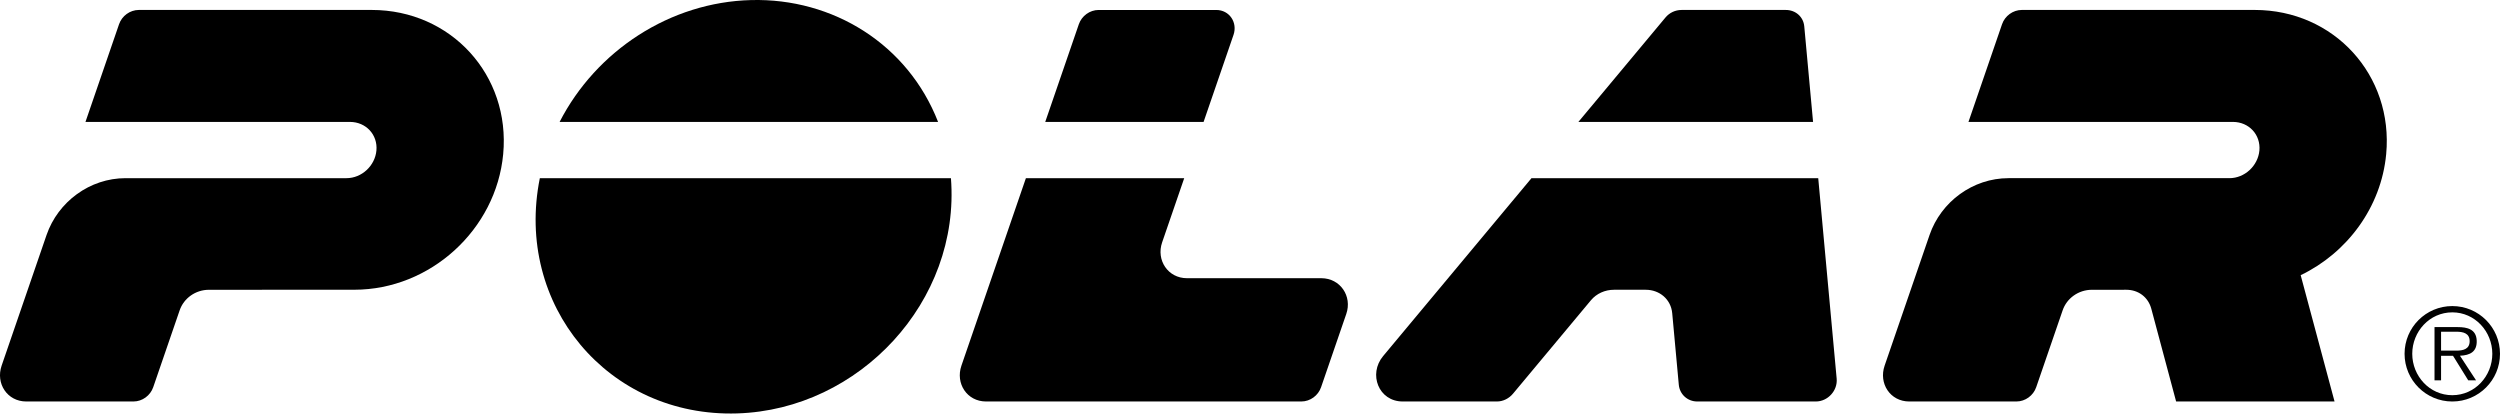
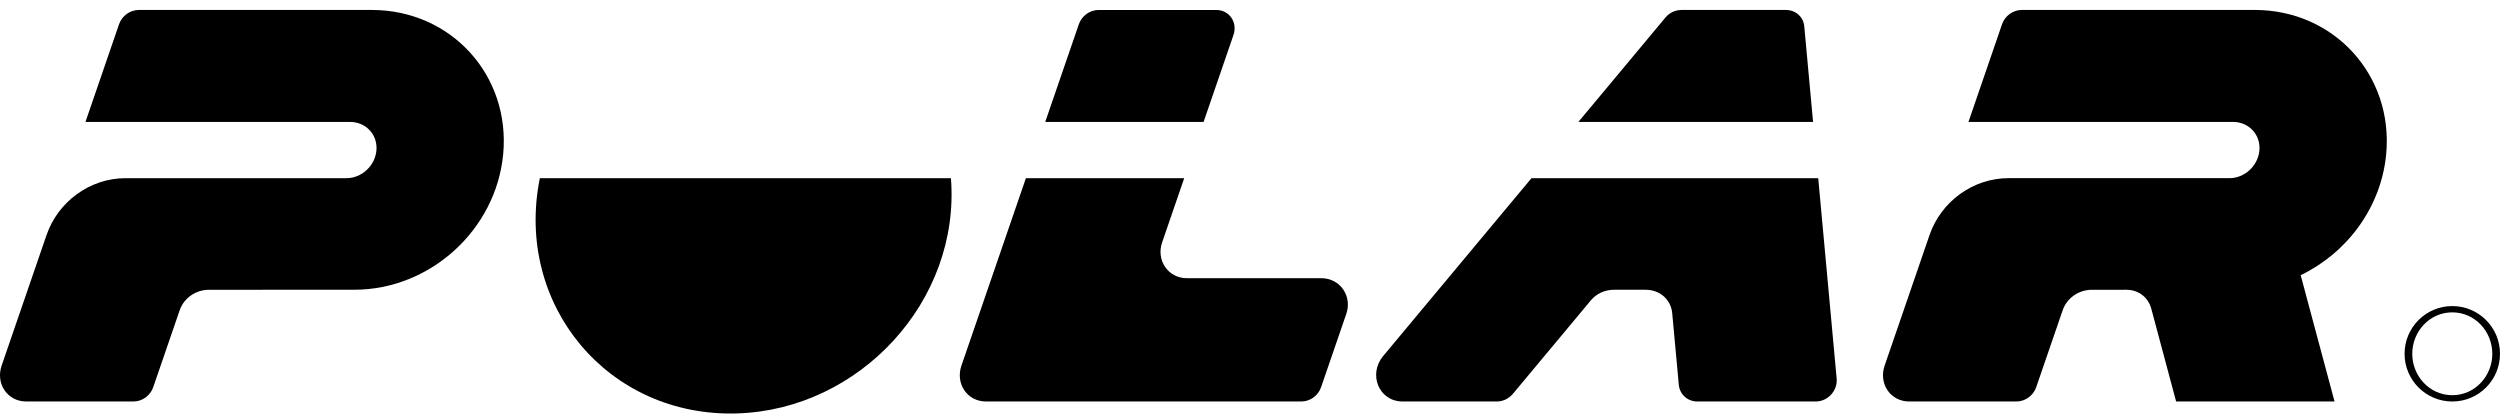
<svg xmlns="http://www.w3.org/2000/svg" version="1.1" id="Ebene_1" x="0px" y="0px" viewBox="0 0 150 24.811" style="enable-background:new 0 0 150 24.811;" xml:space="preserve">
-   <path d="M146.464,21.038v-1.135h0.916c0.389,0,0.799,0.078,0.799,0.568c0,0.49-0.41,0.567-0.799,0.567H146.464z   M148.602,20.424c-0.032-0.677-0.578-0.798-1.134-0.798h-1.397v3.195h0.393v-1.472h0.718  c0.305,0.491,0.609,0.982,0.913,1.472h0.469c-0.322-0.492-0.644-0.985-0.967-1.477  C148.206,21.318,148.633,21.105,148.602,20.424" />
  <path d="M147.138,23.712c-1.365,0-2.403-1.151-2.403-2.484c0-1.335,1.037-2.487,2.403-2.487  c1.363,0,2.401,1.152,2.401,2.487C149.539,22.561,148.501,23.712,147.138,23.712 M147.138,18.364  c-1.582,0-2.864,1.281-2.864,2.864c0,1.58,1.282,2.862,2.864,2.862c1.582,0,2.862-1.282,2.862-2.862  C150,19.645,148.72,18.364,147.138,18.364" />
  <path d="M57.056,10.69c0.578,7.381-5.484,13.888-12.825,14.115c-7.759,0.24-13.374-6.528-11.841-14.115H57.056z" />
-   <path d="M56.285,7.316c-1.812-4.655-6.301-7.44-11.22-7.312C40.209,0.13,35.779,3.031,33.576,7.316H56.285z" />
  <path d="M7.531,10.69h13.258c0.915,0,1.711-0.743,1.796-1.656c0.088-0.954-0.63-1.719-1.587-1.719H5.128  c0.671-1.953,1.344-3.907,2.015-5.861c0.172-0.5,0.656-0.857,1.19-0.857h13.97  c4.757,0,8.33,3.912,7.889,8.647c-0.421,4.535-4.374,8.138-8.927,8.14c-2.909,0.002-5.818,0.002-8.727,0.003  c-0.812,0-1.51,0.51-1.758,1.232c-0.529,1.537-1.057,3.075-1.586,4.612c-0.172,0.5-0.653,0.858-1.187,0.858  H1.573c-1.139,0-1.842-1.082-1.476-2.148c0.899-2.613,1.798-5.226,2.696-7.84  C3.482,12.1,5.396,10.69,7.531,10.69" />
  <path d="M130.567,24.089c-0.496-1.854-0.992-3.708-1.488-5.561c-0.188-0.703-0.78-1.142-1.5-1.142  c-0.687,0-1.375,0.001-2.062,0.001c-0.812,0-1.51,0.51-1.758,1.232c-0.529,1.537-1.057,3.075-1.586,4.612  c-0.172,0.5-0.653,0.858-1.187,0.858h-6.434c-1.139,0-1.842-1.082-1.475-2.148  c0.899-2.613,1.797-5.226,2.696-7.84c0.688-2.002,2.603-3.411,4.737-3.411h13.258c0.915,0,1.711-0.744,1.796-1.656  c0.087-0.954-0.63-1.719-1.587-1.719h-15.869c0.671-1.954,1.344-3.907,2.015-5.861  c0.172-0.5,0.656-0.857,1.19-0.857h13.97c4.757,0,8.33,3.912,7.889,8.647  c-0.297,3.198-2.35,5.932-5.131,7.267c0.677,2.516,1.353,5.033,2.032,7.578H130.567z" />
  <path d="M72.215,7.316c0.598-1.741,1.197-3.482,1.796-5.224c0.254-0.74-0.243-1.494-1.036-1.494h-7.055  c-0.534,0-1.017,0.357-1.19,0.856c-0.671,1.955-1.344,3.908-2.016,5.862H72.215z" />
  <path d="M78.08,24.089H59.16c-1.139,0-1.842-1.082-1.475-2.148c1.289-3.75,2.579-7.501,3.869-11.251h9.499  c-0.442,1.285-0.884,2.57-1.326,3.855c-0.366,1.065,0.353,2.147,1.49,2.147h8.061c1.139,0,1.865,1.08,1.499,2.143  c-0.504,1.465-1.007,2.93-1.512,4.396C79.095,23.731,78.613,24.089,78.08,24.089" />
  <path d="M99.93,1.048c-1.742,2.09-3.484,4.179-5.227,6.268h14.081c-0.176-1.912-0.352-3.823-0.528-5.735  c-0.053-0.578-0.526-0.983-1.104-0.983h-6.26C100.519,0.598,100.167,0.763,99.93,1.048" />
  <path d="M101.833,24.089h7.118c0.716,0,1.315-0.651,1.249-1.369c-0.369-4.01-0.738-8.019-1.106-12.03H91.889  c-2.967,3.558-5.934,7.117-8.901,10.674c-0.903,1.082-0.271,2.725,1.175,2.725h5.655  c0.373,0,0.726-0.184,0.963-0.468c1.557-1.867,3.114-3.734,4.671-5.601c0.341-0.409,0.85-0.634,1.385-0.634h1.909  c0.829,0,1.511,0.574,1.587,1.406c0.131,1.431,0.264,2.862,0.395,4.293  C100.782,23.663,101.255,24.089,101.833,24.089" />
</svg>